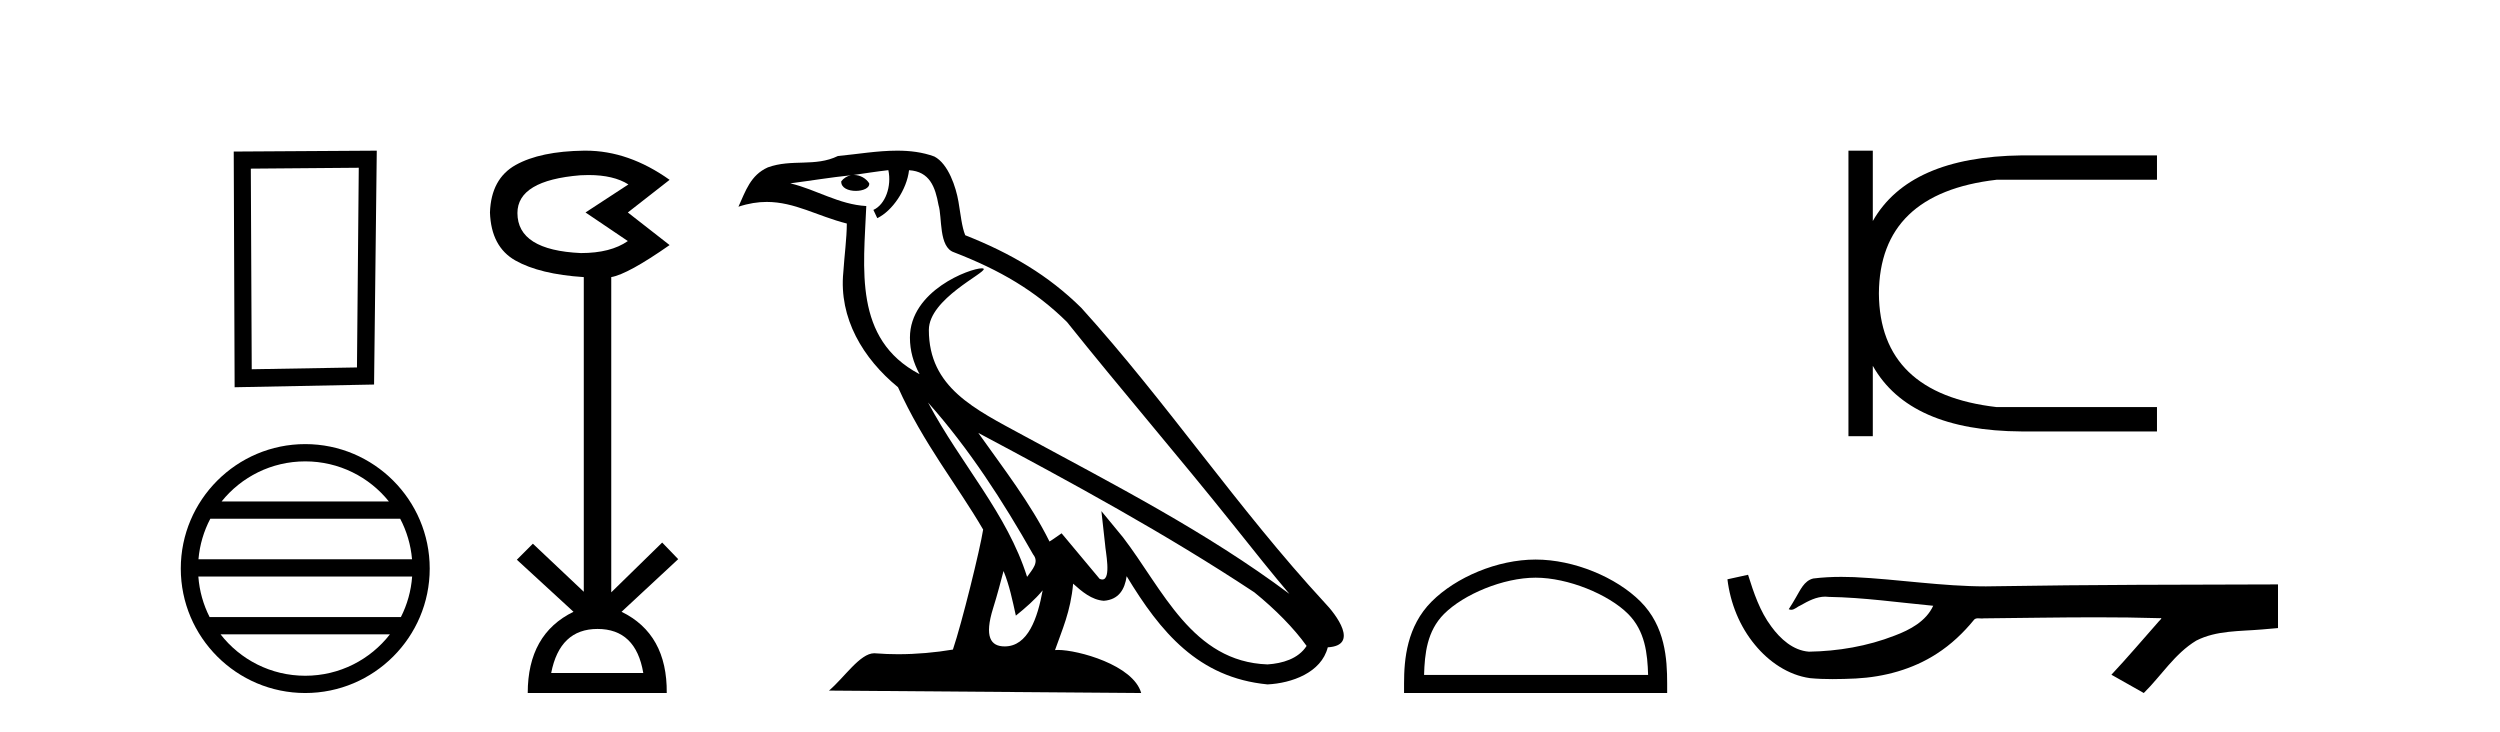
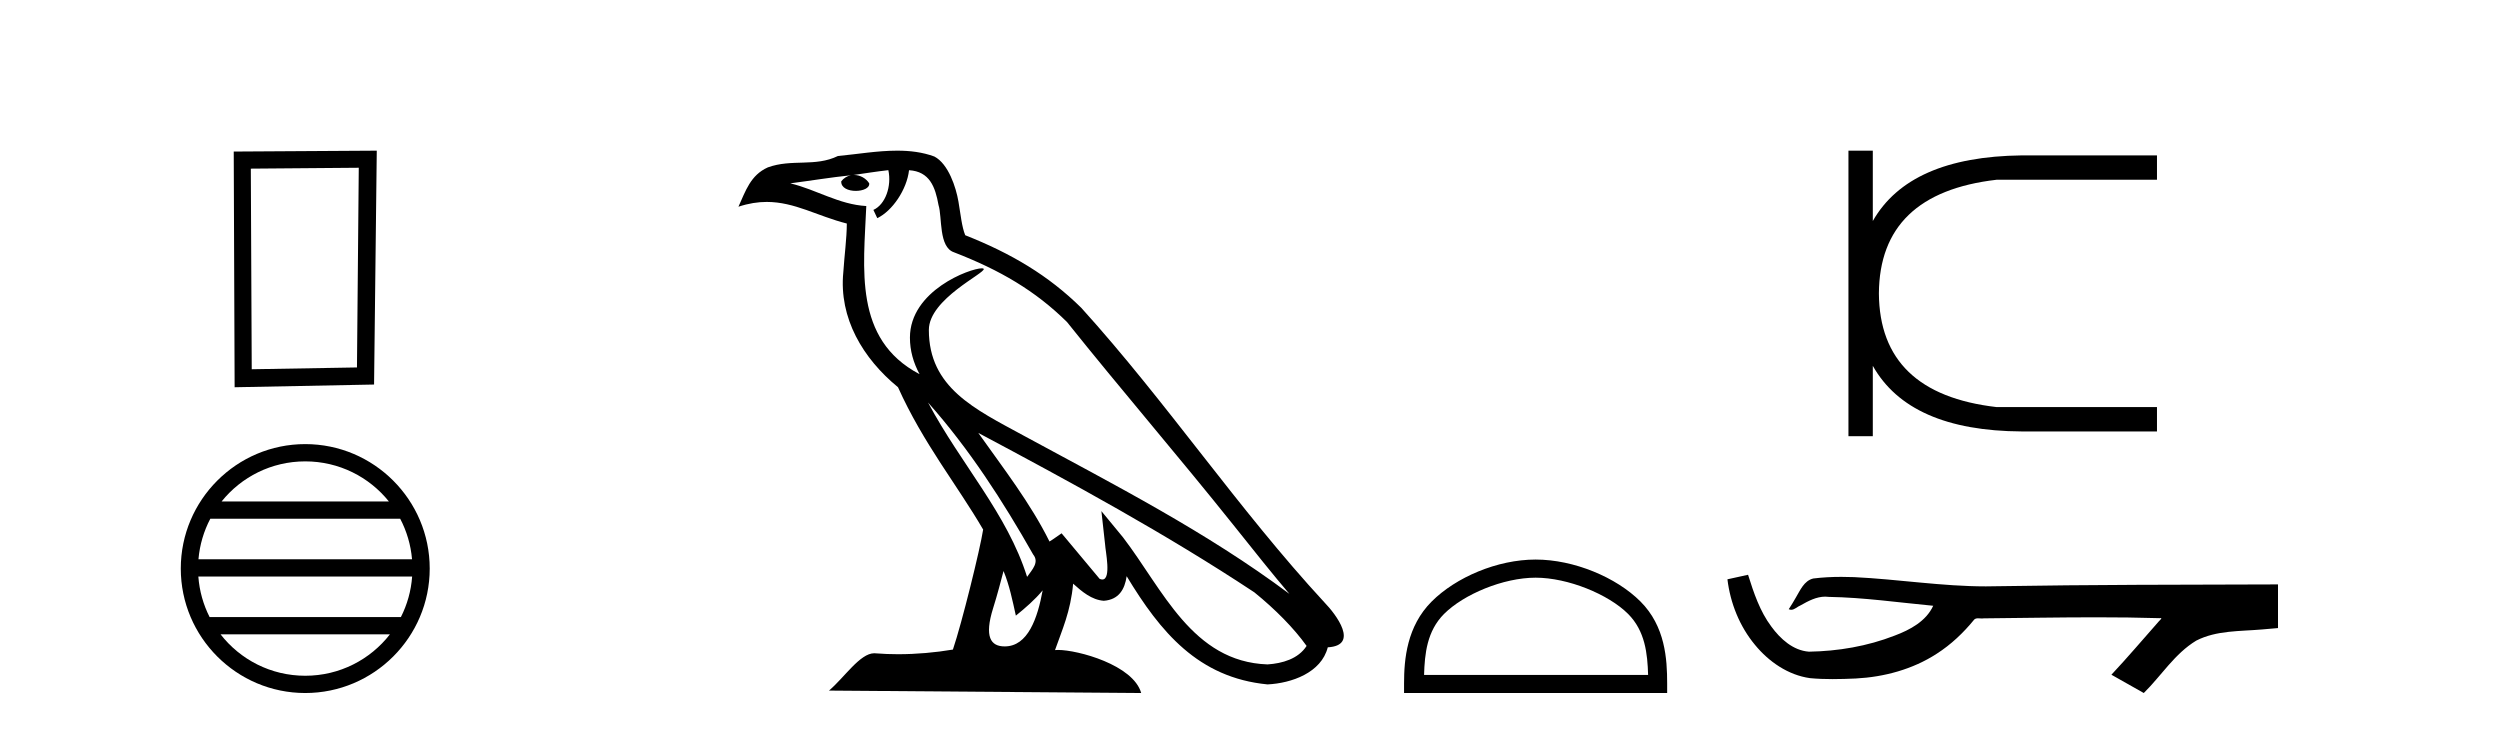
<svg xmlns="http://www.w3.org/2000/svg" width="140.0" height="41.0">
  <path d="M 20.091 9.394 L 19.99 20.577 L 14.097 20.678 L 14.046 9.444 L 20.091 9.394 ZM 21.099 8.437 L 13.089 8.487 L 13.139 21.686 L 20.948 21.534 L 21.099 8.437 Z" style="fill:#000000;stroke:none" />
  <path d="M 17.094 25.837 C 18.989 25.837 20.677 26.712 21.777 28.081 L 12.411 28.081 C 13.51 26.712 15.198 25.837 17.094 25.837 ZM 22.411 29.049 C 22.772 29.737 23.004 30.504 23.074 31.318 L 11.114 31.318 C 11.183 30.504 11.416 29.737 11.777 29.049 ZM 23.08 32.285 C 23.021 33.097 22.801 33.864 22.451 34.554 L 11.737 34.554 C 11.387 33.864 11.167 33.097 11.107 32.285 ZM 21.837 35.521 C 20.74 36.934 19.024 37.842 17.094 37.842 C 15.163 37.842 13.448 36.934 12.35 35.521 ZM 17.094 24.87 C 13.252 24.87 10.124 27.998 10.124 31.84 C 10.124 35.682 13.252 38.809 17.094 38.809 C 20.936 38.809 24.064 35.682 24.064 31.84 C 24.064 27.998 20.936 24.87 17.094 24.87 Z" style="fill:#000000;stroke:none" />
-   <path d="M 32.958 9.802 Q 34.361 9.802 35.191 10.328 L 32.789 11.898 L 35.159 13.499 Q 34.198 14.172 32.532 14.172 Q 28.976 14.012 28.976 11.93 Q 28.976 10.103 32.5 9.815 Q 32.736 9.802 32.958 9.802 ZM 33.461 35.221 Q 35.608 35.221 36.024 37.688 L 30.866 37.688 Q 31.347 35.221 33.461 35.221 ZM 32.801 8.437 Q 32.755 8.437 32.708 8.437 Q 30.258 8.469 28.88 9.238 Q 27.502 10.007 27.438 11.898 Q 27.502 13.82 28.864 14.589 Q 30.226 15.358 32.692 15.518 L 32.692 33.139 L 29.841 30.447 L 28.944 31.344 L 32.116 34.26 Q 29.553 35.509 29.553 38.809 L 37.338 38.809 Q 37.37 35.509 34.807 34.26 L 37.979 31.312 L 37.082 30.383 L 34.23 33.171 L 34.23 15.518 Q 35.159 15.358 37.498 13.724 L 35.159 11.898 L 37.498 10.071 Q 35.203 8.437 32.801 8.437 Z" style="fill:#000000;stroke:none" />
  <path d="M 51.969 22.54 L 51.969 22.54 C 54.263 25.118 56.162 28.06 57.855 31.048 C 58.211 31.486 57.811 31.888 57.517 32.305 C 56.402 28.763 53.834 26.03 51.969 22.54 ZM 49.748 9.529 C 49.94 10.422 49.587 11.451 48.91 11.755 L 49.127 12.217 C 49.972 11.815 50.785 10.612 50.906 9.532 C 52.06 9.601 52.376 10.47 52.556 11.479 C 52.773 12.168 52.553 13.841 53.427 14.13 C 56.007 15.129 57.98 16.285 59.75 18.031 C 62.805 21.852 65.997 25.552 69.052 29.376 C 70.239 30.865 71.325 32.228 72.206 33.257 C 67.567 29.789 62.383 27.136 57.297 24.38 C 54.595 22.911 52.016 21.71 52.016 18.477 C 52.016 16.738 55.22 15.281 55.088 15.055 C 55.076 15.035 55.039 15.026 54.981 15.026 C 54.323 15.026 50.956 16.274 50.956 18.907 C 50.956 19.637 51.151 20.313 51.491 20.944 C 51.486 20.944 51.481 20.943 51.475 20.943 C 47.783 18.986 48.369 15.028 48.512 11.538 C 46.978 11.453 45.713 10.616 44.256 10.267 C 45.387 10.121 46.513 9.933 47.646 9.816 L 47.646 9.816 C 47.434 9.858 47.239 9.982 47.11 10.154 C 47.091 10.526 47.512 10.69 47.922 10.69 C 48.323 10.69 48.713 10.534 48.675 10.264 C 48.494 9.982 48.164 9.799 47.826 9.799 C 47.817 9.799 47.807 9.799 47.797 9.799 C 48.361 9.719 49.111 9.599 49.748 9.529 ZM 56.198 31.976 C 56.529 32.78 56.701 33.632 56.888 34.476 C 57.426 34.04 57.947 33.593 58.389 33.06 L 58.389 33.06 C 58.101 34.623 57.565 36.199 56.263 36.199 C 55.476 36.199 55.111 35.667 55.616 34.054 C 55.854 33.293 56.043 32.566 56.198 31.976 ZM 54.784 24.242 L 54.784 24.242 C 60.05 27.047 65.264 29.879 70.244 33.171 C 71.417 34.122 72.463 35.181 73.17 36.172 C 72.701 36.901 71.808 37.152 70.982 37.207 C 66.766 37.06 65.116 32.996 62.89 30.093 L 61.678 28.622 L 61.887 30.507 C 61.902 30.846 62.249 32.452 61.731 32.452 C 61.687 32.452 61.636 32.44 61.579 32.415 L 59.449 29.865 C 59.221 30.015 59.006 30.186 58.771 30.325 C 57.715 28.187 56.168 26.196 54.784 24.242 ZM 50.24 8.437 C 49.133 8.437 47.999 8.636 46.924 8.736 C 45.642 9.361 44.343 8.884 42.999 9.373 C 42.027 9.809 41.755 10.693 41.353 11.576 C 41.926 11.386 42.447 11.308 42.938 11.308 C 44.504 11.308 45.765 12.097 47.422 12.518 C 47.419 13.349 47.288 14.292 47.226 15.242 C 46.97 17.816 48.326 20.076 50.288 21.685 C 51.693 24.814 53.637 27.214 55.056 29.655 C 54.887 30.752 53.866 34.89 53.363 36.376 C 52.378 36.542 51.326 36.636 50.291 36.636 C 49.874 36.636 49.459 36.62 49.053 36.588 C 49.021 36.584 48.99 36.582 48.958 36.582 C 48.16 36.582 47.283 37.945 46.423 38.673 L 63.907 38.809 C 63.461 37.233 60.355 36.397 59.251 36.397 C 59.187 36.397 59.13 36.399 59.081 36.405 C 59.471 35.29 59.957 34.243 60.095 32.686 C 60.583 33.123 61.13 33.595 61.813 33.644 C 62.648 33.582 62.987 33.011 63.093 32.267 C 64.985 35.396 67.101 37.951 70.982 38.327 C 72.323 38.261 73.994 37.675 74.355 36.25 C 76.134 36.149 74.83 34.416 74.17 33.737 C 69.329 28.498 65.334 22.517 60.551 17.238 C 58.709 15.421 56.629 14.192 54.053 13.173 C 53.861 12.702 53.799 12.032 53.674 11.295 C 53.538 10.491 53.109 9.174 52.324 8.765 C 51.656 8.519 50.954 8.437 50.24 8.437 Z" style="fill:#000000;stroke:none" />
  <path d="M 85.994 32.35 C 87.806 32.35 90.075 33.281 91.172 34.378 C 92.133 35.339 92.258 36.612 92.294 37.795 L 79.748 37.795 C 79.783 36.612 79.909 35.339 80.869 34.378 C 81.967 33.281 84.182 32.35 85.994 32.35 ZM 85.994 31.335 C 83.844 31.335 81.531 32.329 80.175 33.684 C 78.785 35.075 78.627 36.906 78.627 38.275 L 78.627 38.809 L 93.361 38.809 L 93.361 38.275 C 93.361 36.906 93.257 35.075 91.866 33.684 C 90.511 32.329 88.144 31.335 85.994 31.335 Z" style="fill:#000000;stroke:none" />
  <path d="M 103.513 8.437 L 103.513 24.427 L 104.877 24.427 L 104.877 20.486 Q 106.923 24.124 113.213 24.161 L 120.791 24.161 L 120.791 22.797 L 111.811 22.797 Q 105.256 22.04 105.218 16.432 Q 105.256 10.824 111.811 10.066 L 120.791 10.066 L 120.791 8.702 L 113.213 8.702 Q 106.923 8.778 104.877 12.377 L 104.877 8.437 Z" style="fill:#000000;stroke:none" />
  <path d="M 97.891 32.187 L 97.865 32.193 C 97.489 32.277 97.112 32.359 96.736 32.441 C 96.897 33.777 97.417 35.075 98.28 36.114 C 99.053 37.056 100.135 37.805 101.36 37.976 C 101.779 38.016 102.2 38.03 102.621 38.03 C 103.055 38.03 103.489 38.015 103.922 37.996 C 105.516 37.913 107.11 37.483 108.457 36.609 C 109.259 36.096 109.956 35.433 110.556 34.696 C 110.618 34.638 110.694 34.625 110.775 34.625 C 110.848 34.625 110.924 34.636 110.998 34.636 C 111.029 34.636 111.059 34.634 111.088 34.628 C 113.187 34.609 115.286 34.569 117.385 34.569 C 118.576 34.569 119.768 34.582 120.959 34.618 C 120.979 34.613 120.995 34.611 121.007 34.611 C 121.116 34.611 120.879 34.792 120.844 34.854 C 119.979 35.834 119.133 36.831 118.239 37.785 C 118.843 38.127 119.447 38.468 120.052 38.809 C 121.037 37.838 121.784 36.602 122.991 35.874 C 124.128 35.292 125.441 35.359 126.68 35.249 C 126.976 35.223 127.272 35.199 127.568 35.172 C 127.568 34.357 127.568 33.542 127.568 32.727 C 122.312 32.742 117.055 32.741 111.799 32.829 C 111.602 32.834 111.405 32.837 111.208 32.837 C 108.74 32.837 106.292 32.437 103.829 32.319 C 103.592 32.311 103.354 32.305 103.117 32.305 C 102.589 32.305 102.062 32.331 101.541 32.396 C 101.021 32.523 100.807 33.068 100.557 33.481 C 100.436 33.697 100.305 33.907 100.17 34.114 C 100.218 34.138 100.263 34.148 100.308 34.148 C 100.499 34.148 100.664 33.962 100.84 33.896 C 101.262 33.655 101.722 33.412 102.215 33.412 C 102.282 33.412 102.35 33.416 102.418 33.426 C 104.374 33.459 106.314 33.74 108.26 33.923 C 107.86 34.794 106.958 35.272 106.101 35.594 C 104.575 36.189 102.933 36.468 101.3 36.494 C 100.411 36.428 99.7 35.778 99.198 35.092 C 98.553 34.233 98.21 33.2 97.891 32.187 Z" style="fill:#000000;stroke:none" />
</svg>